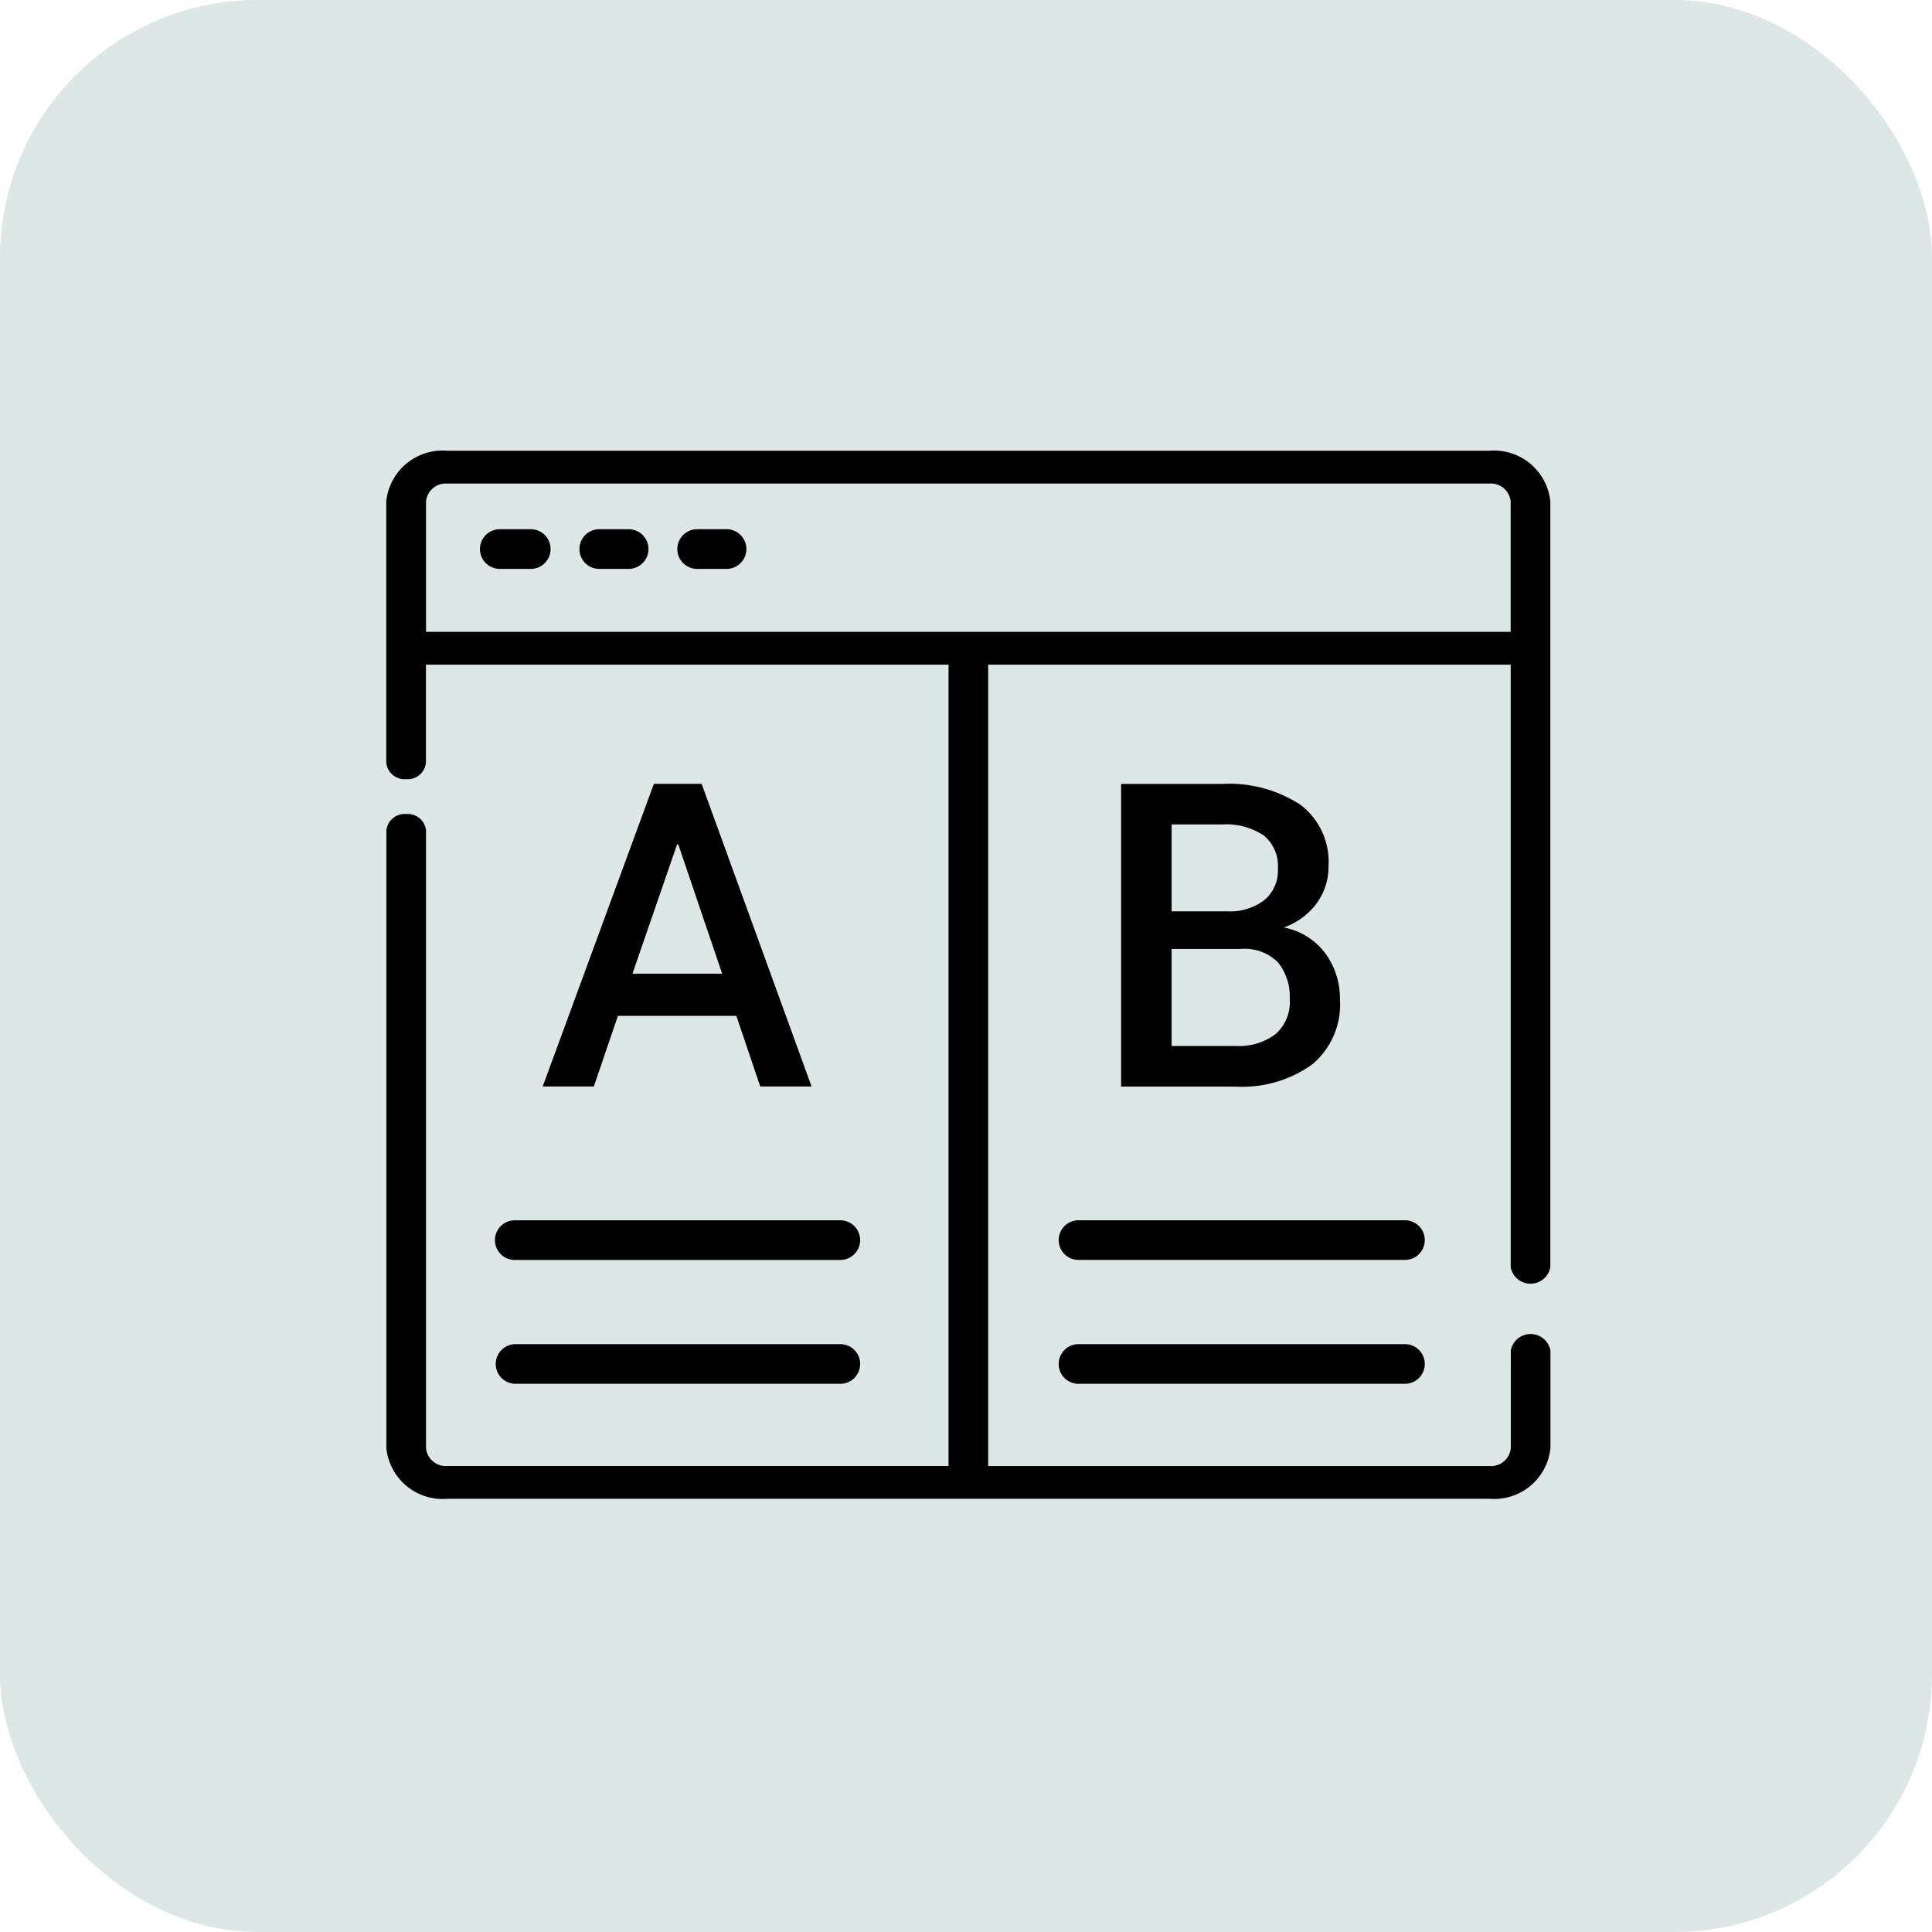
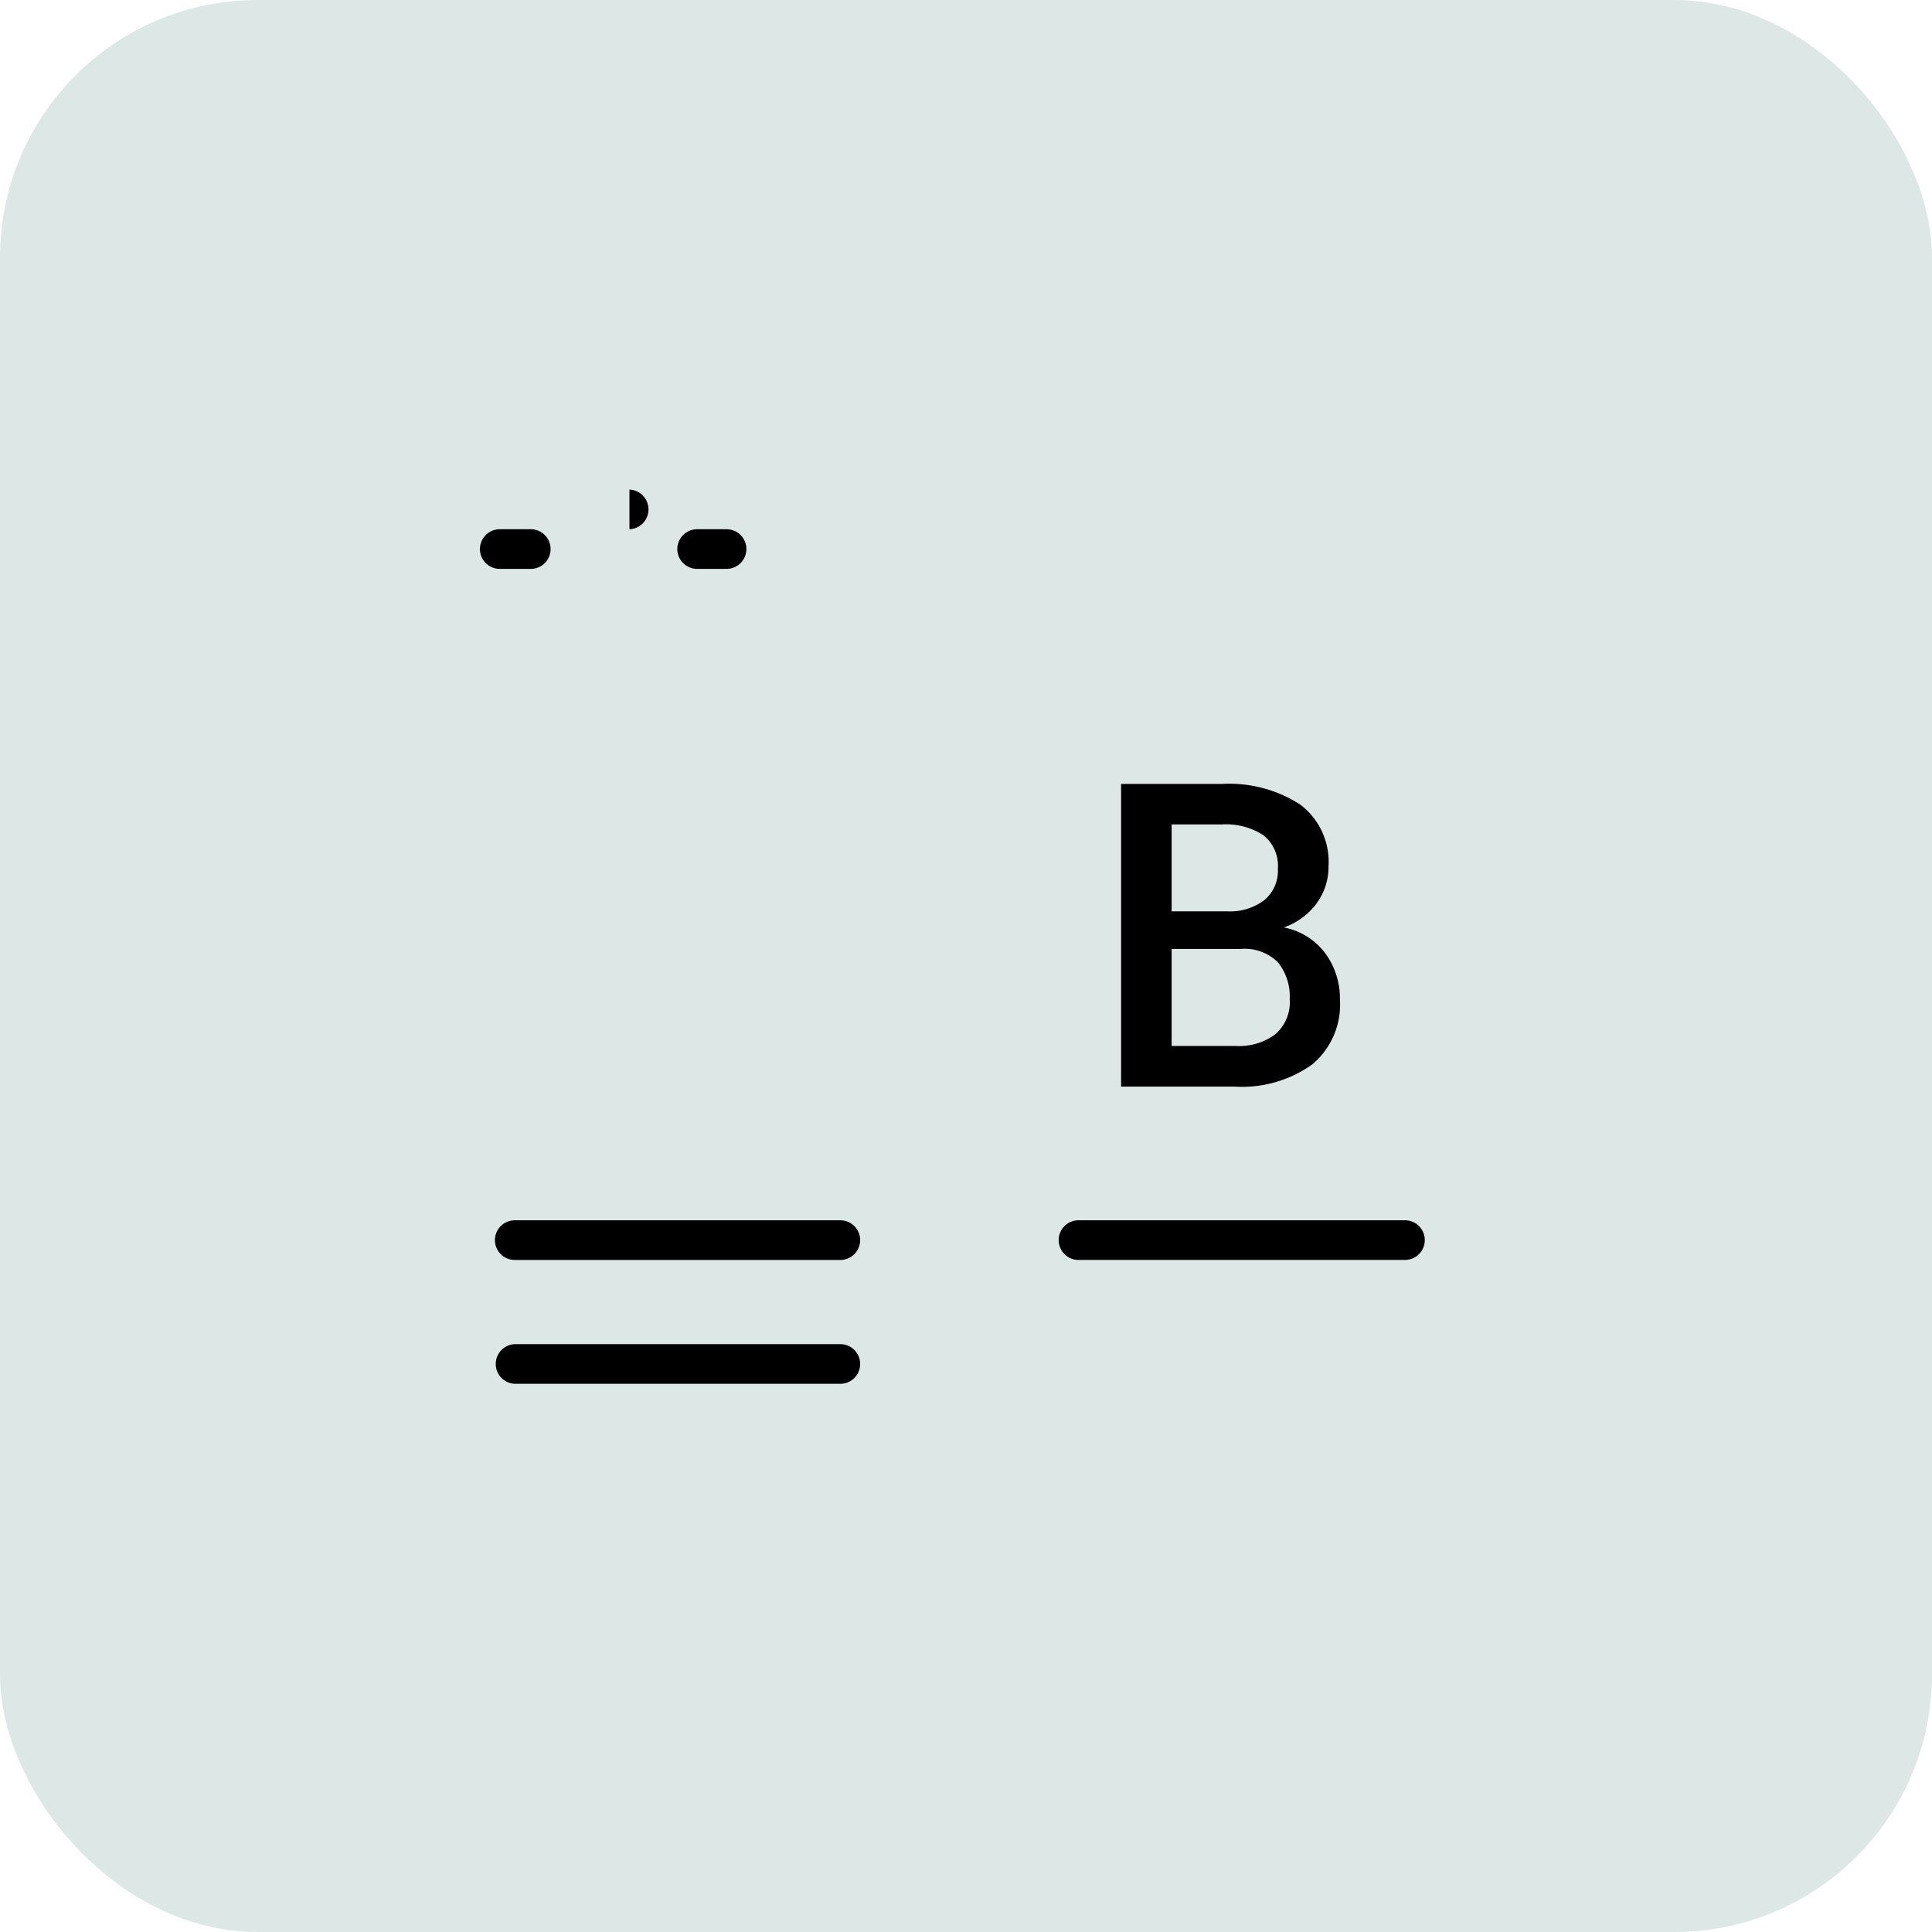
<svg xmlns="http://www.w3.org/2000/svg" width="60" height="60" viewBox="0 0 60 60">
  <g id="Group_141849" data-name="Group 141849" transform="translate(-1263 -5904)">
    <rect id="Rectangle_35330" data-name="Rectangle 35330" width="60" height="60" rx="8" transform="translate(1263 5904)" fill="rgba(0,80,76,0.14)" />
    <g id="Group_140851" data-name="Group 140851" transform="translate(602.438 155.611)">
      <g id="testing" transform="translate(672.562 5762.388)">
        <g id="Group_137481" data-name="Group 137481" transform="translate(0 0)">
-           <path id="Path_187826" data-name="Path 187826" d="M38.892,2.049H6.538a1.758,1.758,0,0,0-1.9,1.569v8.12a.57.57,0,0,0,.616.509.57.57,0,0,0,.616-.509V8.692H22.1V33.578H6.538a.617.617,0,0,1-.665-.551V13.84a.57.57,0,0,0-.616-.509.57.57,0,0,0-.616.509V33.027a1.758,1.758,0,0,0,1.9,1.569H38.892a1.758,1.758,0,0,0,1.9-1.569V29.987a.627.627,0,0,0-1.231,0v3.041a.617.617,0,0,1-.665.551H23.331V8.692H39.558V27.409a.627.627,0,0,0,1.231,0V3.618a1.758,1.758,0,0,0-1.9-1.569ZM5.873,7.673V3.618a.616.616,0,0,1,.665-.55H38.892a.617.617,0,0,1,.665.55V7.673Z" transform="translate(-4.642 -2.049)" />
-           <path id="Path_187827" data-name="Path 187827" d="M18.541,26.058l.742,2.194h1.594l-3.414-9.4H15.98l-3.453,9.4h1.588l.748-2.194h3.678ZM16.7,20.734h.038L18.1,24.748H15.315Z" transform="translate(-7.673 -8.509)" />
          <path id="Path_187828" data-name="Path 187828" d="M47.779,22.56a1.887,1.887,0,0,0,.368-1.142,2.225,2.225,0,0,0-.877-1.92,4.064,4.064,0,0,0-2.439-.642H41.706v9.4h3.543a3.742,3.742,0,0,0,2.388-.687,2.415,2.415,0,0,0,.865-2.01,2.377,2.377,0,0,0-.452-1.439,2.1,2.1,0,0,0-1.29-.807,2.172,2.172,0,0,0,1.019-.748Zm-4.5-2.446H44.83a2.126,2.126,0,0,1,1.3.338,1.218,1.218,0,0,1,.445,1.036,1.19,1.19,0,0,1-.423.978A1.768,1.768,0,0,1,45,22.812H43.275v-2.7Zm3.665,5.437a1.325,1.325,0,0,1-.439,1.072,1.888,1.888,0,0,1-1.252.37H43.275V23.98h2.149a1.465,1.465,0,0,1,1.149.412,1.681,1.681,0,0,1,.368,1.159Z" transform="translate(-18.889 -8.509)" />
          <path id="Path_187829" data-name="Path 187829" d="M10.118,41.484a.615.615,0,0,0,.616.616H20.819a.616.616,0,1,0,0-1.231H10.734A.615.615,0,0,0,10.118,41.484Z" transform="translate(-6.747 -16.97)" />
          <path id="Path_187830" data-name="Path 187830" d="M10.734,48.349H20.819a.616.616,0,1,0,0-1.231H10.734a.616.616,0,0,0,0,1.231Z" transform="translate(-6.747 -19.373)" />
          <path id="Path_187832" data-name="Path 187832" d="M49.3,40.868H39.212a.616.616,0,1,0,0,1.231H49.3a.616.616,0,1,0,0-1.231Z" transform="translate(-17.693 -16.97)" />
-           <path id="Path_187833" data-name="Path 187833" d="M49.3,47.118H39.212a.616.616,0,1,0,0,1.231H49.3a.616.616,0,1,0,0-1.231Z" transform="translate(-17.693 -19.373)" />
          <path id="Path_187836" data-name="Path 187836" d="M10.98,7.57h-.962a.616.616,0,1,0,0,1.231h.962a.616.616,0,0,0,0-1.231Z" transform="translate(-6.472 -5.133)" />
-           <path id="Path_187837" data-name="Path 187837" d="M15.918,7.57h-.962a.616.616,0,0,0,0,1.231h.962a.616.616,0,0,0,0-1.231Z" transform="translate(-8.37 -5.133)" />
+           <path id="Path_187837" data-name="Path 187837" d="M15.918,7.57h-.962h.962a.616.616,0,0,0,0-1.231Z" transform="translate(-8.37 -5.133)" />
          <path id="Path_187838" data-name="Path 187838" d="M20.855,7.57h-.962a.616.616,0,0,0,0,1.231h.962a.616.616,0,0,0,0-1.231Z" transform="translate(-10.267 -5.133)" />
        </g>
      </g>
    </g>
  </g>
</svg>